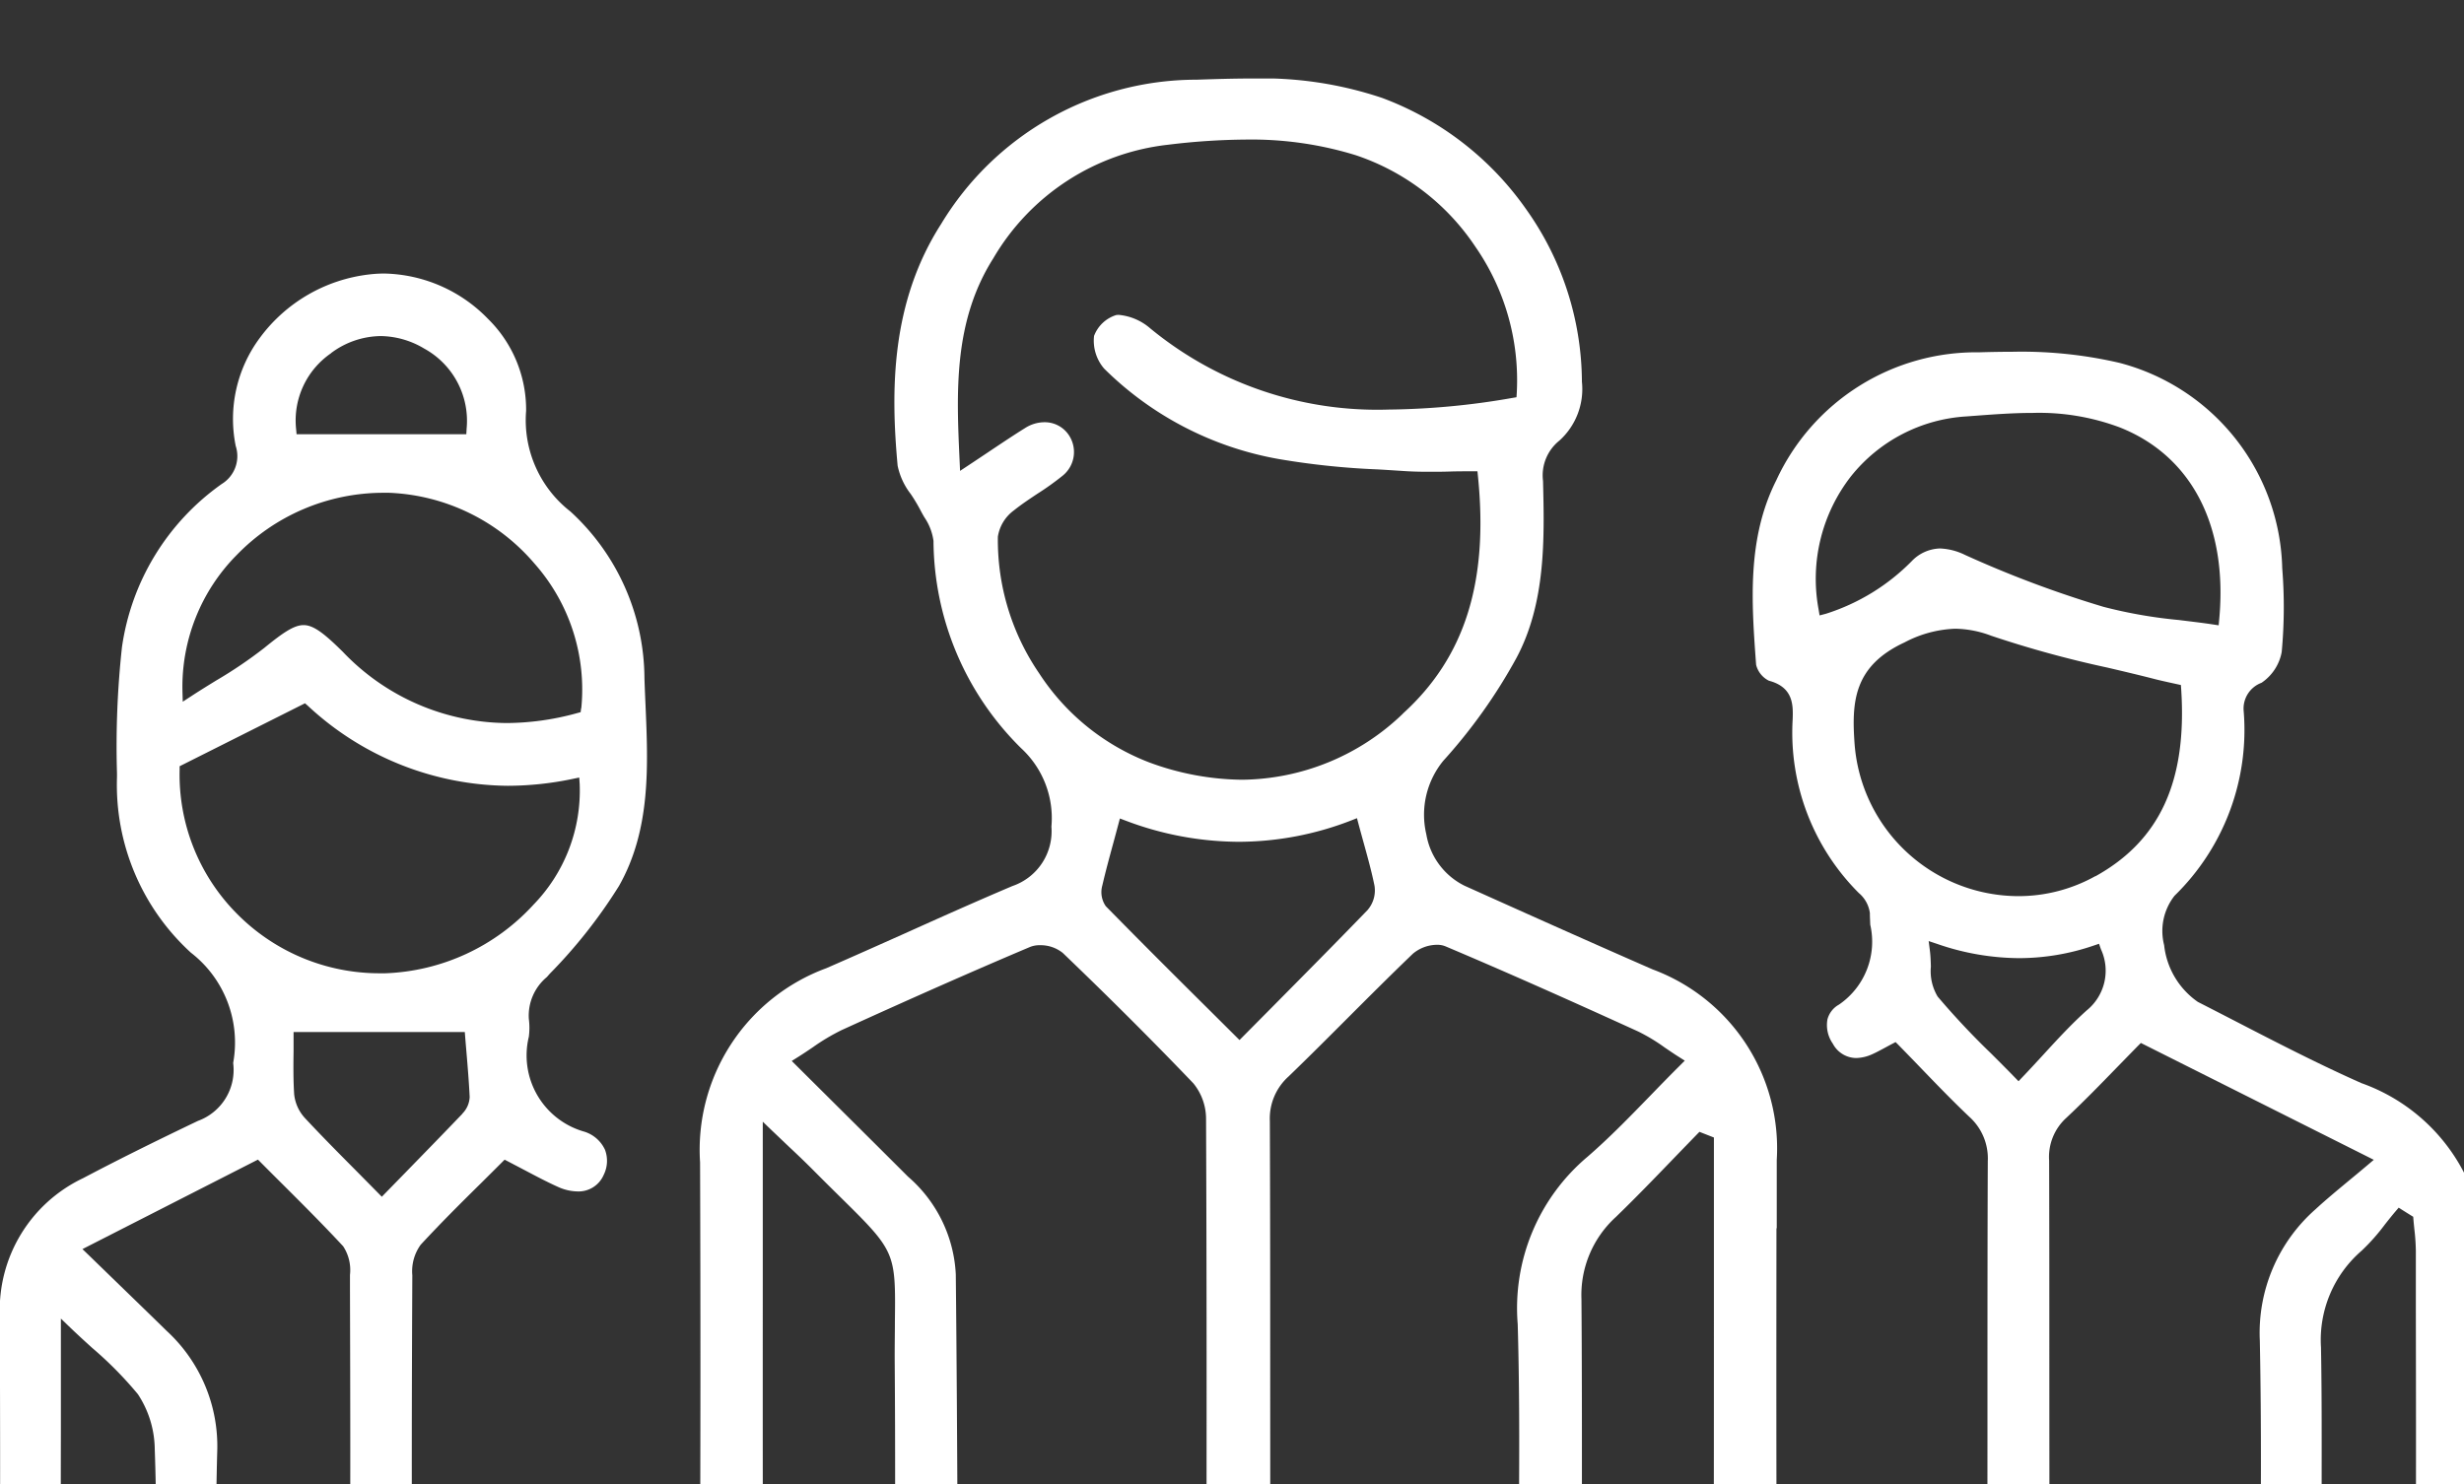
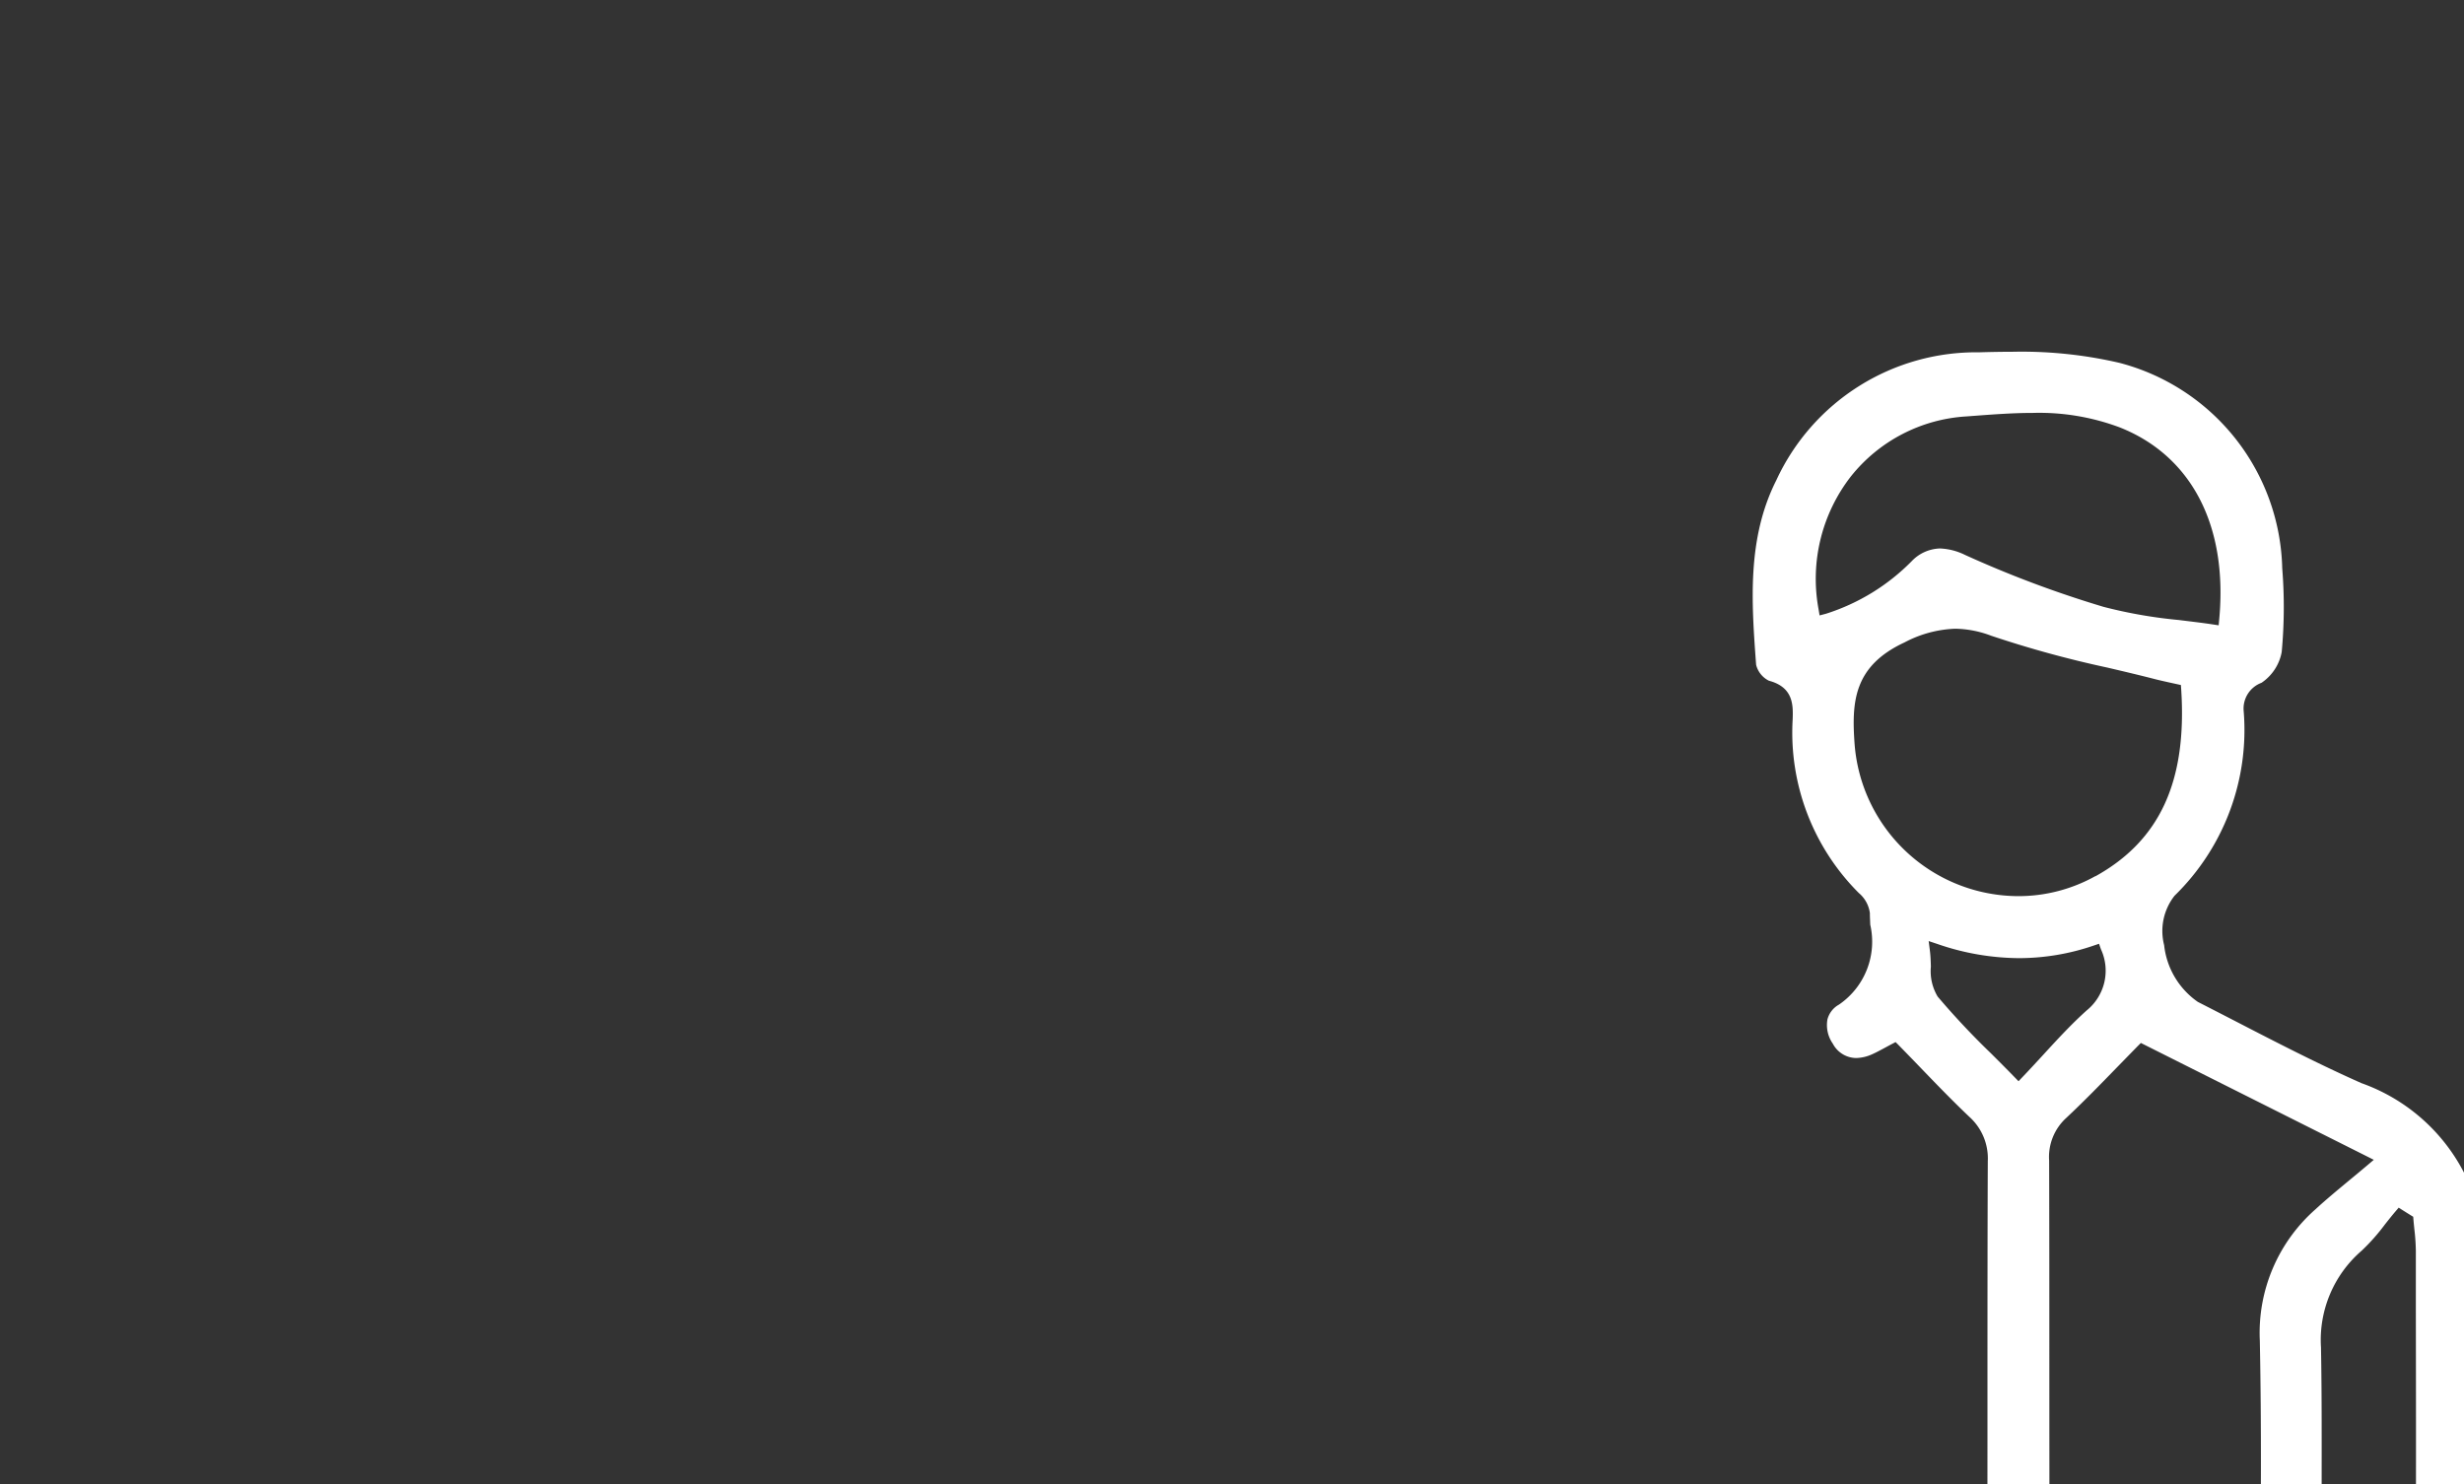
<svg xmlns="http://www.w3.org/2000/svg" width="83" height="50" viewBox="0 0 83 50">
  <rect x="0" y="0" width="83" height="50" fill="#333333" stroke="none" />
  <defs>
    <clipPath id="clip-path">
      <rect id="Rectangle_2472" data-name="Rectangle 2472" width="83" height="50" transform="translate(106.287 19.717)" fill="#fff" stroke="#707070" stroke-width="1" />
    </clipPath>
    <clipPath id="clip-path-2">
      <rect id="Rectangle_2475" data-name="Rectangle 2475" width="83.463" height="53.276" fill="#fff" />
    </clipPath>
  </defs>
  <g id="Groupe_de_masques_34" data-name="Groupe de masques 34" transform="translate(-106.287 -19.717)" clip-path="url(#clip-path)">
    <g id="Groupe_7686" data-name="Groupe 7686" transform="translate(106.269 22.362)">
      <g id="Groupe_7685" data-name="Groupe 7685" clip-path="url(#clip-path-2)">
-         <path id="Tracé_6505" data-name="Tracé 6505" d="M180.082,38.74l0-2.3a6.43,6.43,0,0,0-4.177-6.422c-2-.874-3.981-1.76-6.341-2.821a2.374,2.374,0,0,1-1.286-1.731,2.869,2.869,0,0,1,.571-2.478,18.05,18.05,0,0,0,2.46-3.457c1-1.867.947-4.047.9-5.97a1.5,1.5,0,0,1,.551-1.361,2.338,2.338,0,0,0,.759-1.981A10.1,10.1,0,0,0,171.637,4.4,10.308,10.308,0,0,0,166.791.655,12.689,12.689,0,0,0,162.371,0c-.609,0-1.231.02-1.832.04l-.056,0A10.053,10.053,0,0,0,151.935,4.9c-1.7,2.651-1.7,5.607-1.466,8.148a2.34,2.34,0,0,0,.446.958,5.889,5.889,0,0,1,.32.534c.04.078.085.158.133.241a1.85,1.85,0,0,1,.309.8,9.888,9.888,0,0,0,2.954,6.985,3.2,3.2,0,0,1,1.018,2.64,1.949,1.949,0,0,1-1.31,2c-1.217.516-2.444,1.065-3.632,1.6-.864.386-1.758.786-2.641,1.17a6.521,6.521,0,0,0-4.252,6.544c.018,5.054.016,10.09-.007,14.968a1.988,1.988,0,0,0,.685,1.792h.7a1.666,1.666,0,0,0,.743-1.658c-.012-3.706-.01-7.474-.009-11.118q0-1.837,0-3.675V35.148l.333.32c.2.189.375.358.541.515.321.3.6.568.867.838.333.335.624.622.881.875,1.839,1.812,1.856,1.851,1.829,4.157,0,.418-.01.892-.006,1.473.02,2.733.018,5.539-.005,8.339a1.559,1.559,0,0,0,.819,1.612h.553a1.376,1.376,0,0,0,.767-1.235q-.01-1.691-.018-3.381c-.014-2.745-.029-5.583-.059-8.374a4.652,4.652,0,0,0-1.612-3.291c-.838-.838-1.672-1.666-2.554-2.543l-1.184-1.177-.176-.175.21-.132c.178-.111.342-.222.5-.329a6.978,6.978,0,0,1,.973-.58c2.364-1.078,4.439-1.994,6.344-2.8a.854.854,0,0,1,.333-.059,1.192,1.192,0,0,1,.768.259c1.6,1.534,3.037,2.971,4.4,4.394a1.893,1.893,0,0,1,.428,1.215c.021,4.968.024,10.392.009,16.581a1.6,1.6,0,0,0,.8,1.627h.559a1.606,1.606,0,0,0,.8-1.631c-.006-2.48-.006-5-.007-7.439,0-2.977,0-6.054-.012-9.081a1.9,1.9,0,0,1,.628-1.5c.675-.651,1.349-1.326,2-1.978.713-.713,1.45-1.45,2.191-2.161a1.282,1.282,0,0,1,.812-.3.714.714,0,0,1,.28.05c1.893.8,3.9,1.688,6.5,2.873a6.1,6.1,0,0,1,.887.536c.149.1.3.206.471.313l.208.132-.174.174c-.341.339-.672.68-.991,1.009-.709.73-1.379,1.42-2.112,2.055a6.666,6.666,0,0,0-2.351,5.637c.073,2.512.052,5.066.032,7.537q-.009,1.06-.015,2.12a1.653,1.653,0,0,0,.775,1.648h.558a1.56,1.56,0,0,0,.819-1.612c-.009-1.53-.007-3.086-.006-4.59,0-1.951,0-3.968-.016-5.951a3.553,3.553,0,0,1,1.153-2.754c.651-.629,1.292-1.293,1.911-1.935q.409-.424.82-.847l.091-.093.122.048.24.094.125.049v1.06q0,1.849,0,3.7c0,3.663,0,7.451-.009,11.177a1.666,1.666,0,0,0,.743,1.658h.7a1.9,1.9,0,0,0,.686-1.71c-.021-4.276-.017-8.623-.013-12.827M166.314,28c-1.062,1.1-2.121,2.166-3.242,3.3l-.948.956-.139.14-.14-.139-.864-.86c-1.21-1.2-2.352-2.341-3.5-3.51a.827.827,0,0,1-.117-.7c.111-.478.24-.952.377-1.455.052-.191.105-.388.159-.591l.056-.21.2.076a10.843,10.843,0,0,0,3.8.71A10.523,10.523,0,0,0,165.742,25l.2-.079.056.212c.057.212.113.416.168.614.138.5.269.972.366,1.449a1.007,1.007,0,0,1-.222.806m1.177-6.6a7.91,7.91,0,0,1-5.416,2.224,9.219,9.219,0,0,1-3.136-.587,7.716,7.716,0,0,1-3.7-3,7.958,7.958,0,0,1-1.39-4.6,1.354,1.354,0,0,1,.534-.883c.257-.206.534-.39.8-.567a9.348,9.348,0,0,0,.851-.609,1.024,1.024,0,0,0,.168-1.418.973.973,0,0,0-.786-.381,1.217,1.217,0,0,0-.642.191c-.4.249-.786.508-1.235.808-.211.141-.433.29-.674.449l-.289.191-.016-.347c-.105-2.3-.215-4.684,1.137-6.817a7.821,7.821,0,0,1,5.889-3.825,22.583,22.583,0,0,1,2.646-.174,11.924,11.924,0,0,1,3.672.527,7.817,7.817,0,0,1,4.025,3.076,7.9,7.9,0,0,1,1.4,4.923l-.01.156-.154.026a25.373,25.373,0,0,1-4.152.389,12.031,12.031,0,0,1-8.035-2.739,1.88,1.88,0,0,0-1.055-.451.712.712,0,0,0-.085.005,1.166,1.166,0,0,0-.749.705,1.441,1.441,0,0,0,.34,1.1,11.087,11.087,0,0,0,5.9,3.05,25.993,25.993,0,0,0,3.334.347c.286.017.572.035.857.054.25.017.519.025.846.025.233,0,.463,0,.707-.008s.5-.008.755-.008H170l.018.177c.358,3.556-.444,6.092-2.525,7.982" transform="translate(-120.214)" fill="#fff" />
-         <path id="Tracé_6506" data-name="Tracé 6506" d="M21.726,53.678a7.663,7.663,0,0,0-2.494-5.6,3.9,3.9,0,0,1-1.492-3.389,4.287,4.287,0,0,0-1.283-3.1,5,5,0,0,0-3.491-1.528,4.205,4.205,0,0,0-.489.028,5.339,5.339,0,0,0-3.711,2.146,4.577,4.577,0,0,0-.808,3.636,1.1,1.1,0,0,1-.472,1.281,8.134,8.134,0,0,0-3.36,5.5A30.743,30.743,0,0,0,3.959,56.9v.124a7.656,7.656,0,0,0,2.49,5.919,3.826,3.826,0,0,1,1.426,3.7.187.187,0,0,0,0,.039A1.826,1.826,0,0,1,6.686,68.61c-1.574.753-2.766,1.348-3.867,1.929A4.916,4.916,0,0,0,.013,75.186v.453c.009,3.122.019,6.35-.013,9.526a1.669,1.669,0,0,0,.693,1.6h.7a1.662,1.662,0,0,0,.694-1.6c-.026-2.08-.022-4.194-.018-6.239q0-1.171,0-2.343V75.271l.334.321c.239.23.482.451.717.664A12.671,12.671,0,0,1,4.664,77.82a3.43,3.43,0,0,1,.567,1.86c.058,1.6.061,3.29.011,5.485a1.673,1.673,0,0,0,.693,1.6h.7a1.632,1.632,0,0,0,.7-1.592c-.047-1.82-.049-3.638,0-5.4a5.279,5.279,0,0,0-1.7-4.085c-.57-.558-1.143-1.113-1.755-1.707l-.885-.859-.2-.192.245-.125,3.921-2,1.618-.825.128-.065.1.1q.343.345.7.7c.685.683,1.393,1.389,2.07,2.119a1.458,1.458,0,0,1,.23.966v.5c.01,3.531.021,7.183-.008,10.774a1.81,1.81,0,0,0,.69,1.695h.7a1.633,1.633,0,0,0,.718-1.589c-.029-3.855-.017-7.73,0-11.368a1.52,1.52,0,0,1,.282-1.029c.656-.71,1.348-1.4,2.018-2.06q.357-.354.709-.706l.1-.1.128.066c.191.1.373.195.551.289.38.2.739.391,1.106.556a1.652,1.652,0,0,0,.672.159.921.921,0,0,0,.881-.559,1.057,1.057,0,0,0,.042-.847,1.139,1.139,0,0,0-.693-.607,2.669,2.669,0,0,1-1.871-3.2,2.365,2.365,0,0,0,0-.6,1.691,1.691,0,0,1,.607-1.41l.1-.114a17.078,17.078,0,0,0,2.33-2.956c1.076-1.9.982-4.045.892-6.125-.013-.295-.026-.589-.035-.883M11.171,42.741a2.836,2.836,0,0,1,1.669-.573,2.906,2.906,0,0,1,1.467.421,2.777,2.777,0,0,1,1.429,2.7l-.01.187H10.008l-.016-.18a2.745,2.745,0,0,1,1.178-2.55m4.422,25.626c-.631.66-1.266,1.31-1.938,2l-.634.65-.14.144-.141-.143-.7-.709c-.613-.617-1.191-1.2-1.75-1.8a1.393,1.393,0,0,1-.363-.814c-.031-.5-.025-1-.019-1.44,0-.157,0-.306,0-.444v-.2h5.768l.014.181c.011.135.023.28.036.433.041.48.087,1.024.114,1.575a.844.844,0,0,1-.25.564m2.389-7.032a7.112,7.112,0,0,1-4.98,2.3l-.158,0a6.749,6.749,0,0,1-4.865-2.031,6.644,6.644,0,0,1-1.906-4.827l0-.118.106-.053L10.173,54.6l.119-.06.1.088a10,10,0,0,0,6.731,2.692,10.752,10.752,0,0,0,2.185-.232l.222-.046.015.226a5.514,5.514,0,0,1-1.563,4.064m1.611-6.625-.016.132-.128.035a9.042,9.042,0,0,1-2.363.332,7.7,7.7,0,0,1-5.52-2.4c-.608-.6-.979-.9-1.321-.9-.324,0-.7.259-1.326.77a14.892,14.892,0,0,1-1.625,1.1c-.268.165-.545.336-.825.519l-.295.192-.01-.352A6.311,6.311,0,0,1,8,49.536a6.88,6.88,0,0,1,4.9-2.088c.073,0,.146,0,.219,0a6.786,6.786,0,0,1,4.9,2.381,6.4,6.4,0,0,1,1.58,4.877" transform="translate(0 -33.49)" fill="#fff" />
        <path id="Tracé_6507" data-name="Tracé 6507" d="M380.389,80.751c-1.432-.636-2.848-1.366-4.216-2.073q-.639-.33-1.279-.657a2.68,2.68,0,0,1-1.135-1.912,1.924,1.924,0,0,1,.35-1.664,7.8,7.8,0,0,0,2.33-6.216.925.925,0,0,1,.6-.959,1.6,1.6,0,0,0,.68-1.035,16.312,16.312,0,0,0,.018-2.823,7.335,7.335,0,0,0-5.485-6.922,14.571,14.571,0,0,0-3.619-.373c-.331,0-.692.006-1.1.018a7.418,7.418,0,0,0-6.837,4.309c-.995,1.969-.835,4.13-.681,6.219a.821.821,0,0,0,.431.537c.837.221.815.842.8,1.3a7.637,7.637,0,0,0,2.23,5.854,1.065,1.065,0,0,1,.371.675c0,.131.008.262.013.394a2.567,2.567,0,0,1-1.055,2.69.8.8,0,0,0-.388.5,1.094,1.094,0,0,0,.182.816.9.9,0,0,0,.786.483,1.364,1.364,0,0,0,.539-.127c.123-.054.243-.119.395-.2.08-.043.166-.09.264-.142l.13-.068.1.1q.34.348.68.7c.548.569,1.114,1.158,1.7,1.714a1.885,1.885,0,0,1,.626,1.5c-.01,2.485-.011,5.013-.011,7.457,0,2.54,0,5.167-.012,7.751a1.63,1.63,0,0,0,.723,1.587h.7a1.832,1.832,0,0,0,.688-1.7c-.014-2.818-.014-5.682-.015-8.453,0-2.185,0-4.444-.007-6.666a1.778,1.778,0,0,1,.575-1.433c.588-.55,1.161-1.14,1.715-1.71q.35-.359.7-.717l.1-.1.128.064,4.293,2.154,3.159,1.585.266.134-.228.193c-.207.175-.407.341-.6.5-.4.332-.779.646-1.136.974a5.545,5.545,0,0,0-1.875,4.421c.058,2.888.042,5.75,0,9.159a1.645,1.645,0,0,0,.7,1.595h.7a1.683,1.683,0,0,0,.692-1.606c-.015-1.336-.012-2.695-.009-4.009,0-1.608.008-3.27-.022-4.9a3.972,3.972,0,0,1,1.368-3.264,6.76,6.76,0,0,0,.784-.884c.114-.144.232-.294.354-.437l.11-.13.144.091.14.088.122.076.084.052.008.1c.009.107.02.213.031.32a7.054,7.054,0,0,1,.05.718l0,1.947c.006,3.356.012,6.827-.013,10.24a1.675,1.675,0,0,0,.693,1.6H384.3V84.869a6.238,6.238,0,0,0-3.916-4.118M362.153,65l-.036-.215a5.625,5.625,0,0,1,1.082-4.458,5.386,5.386,0,0,1,3.9-2.032l.242-.018c.654-.049,1.331-.1,2-.1a7.724,7.724,0,0,1,2.936.493c2.412.963,3.629,3.316,3.338,6.455l-.019.208-.206-.031c-.374-.057-.759-.1-1.131-.147a15.964,15.964,0,0,1-2.544-.445,36.7,36.7,0,0,1-4.666-1.75,2.084,2.084,0,0,0-.842-.216,1.368,1.368,0,0,0-.945.422,7.038,7.038,0,0,1-2.893,1.777Zm8.992,13.313c-.508.456-.974.962-1.467,1.5-.219.238-.446.485-.683.733l-.141.148-.143-.147c-.264-.272-.527-.534-.781-.788a26.091,26.091,0,0,1-1.8-1.917,1.663,1.663,0,0,1-.228-1.01c-.005-.179-.011-.364-.035-.548l-.04-.312.3.1a8.536,8.536,0,0,0,2.746.475,7.781,7.781,0,0,0,2.509-.422l.184-.062.064.184a1.72,1.72,0,0,1-.486,2.066m.3-4.53a5.322,5.322,0,0,1-2.6.675,5.548,5.548,0,0,1-5.512-5.126c-.1-1.4-.045-2.623,1.689-3.426a3.934,3.934,0,0,1,1.7-.458,3.555,3.555,0,0,1,1.214.237,36.2,36.2,0,0,0,3.905,1.071c.541.127,1.1.258,1.648.4.135.034.273.064.432.1l.26.057.144.032.01.147c.2,3.093-.716,5.094-2.895,6.3" transform="translate(-300.842 -46.91)" fill="#fff" />
      </g>
    </g>
  </g>
</svg>